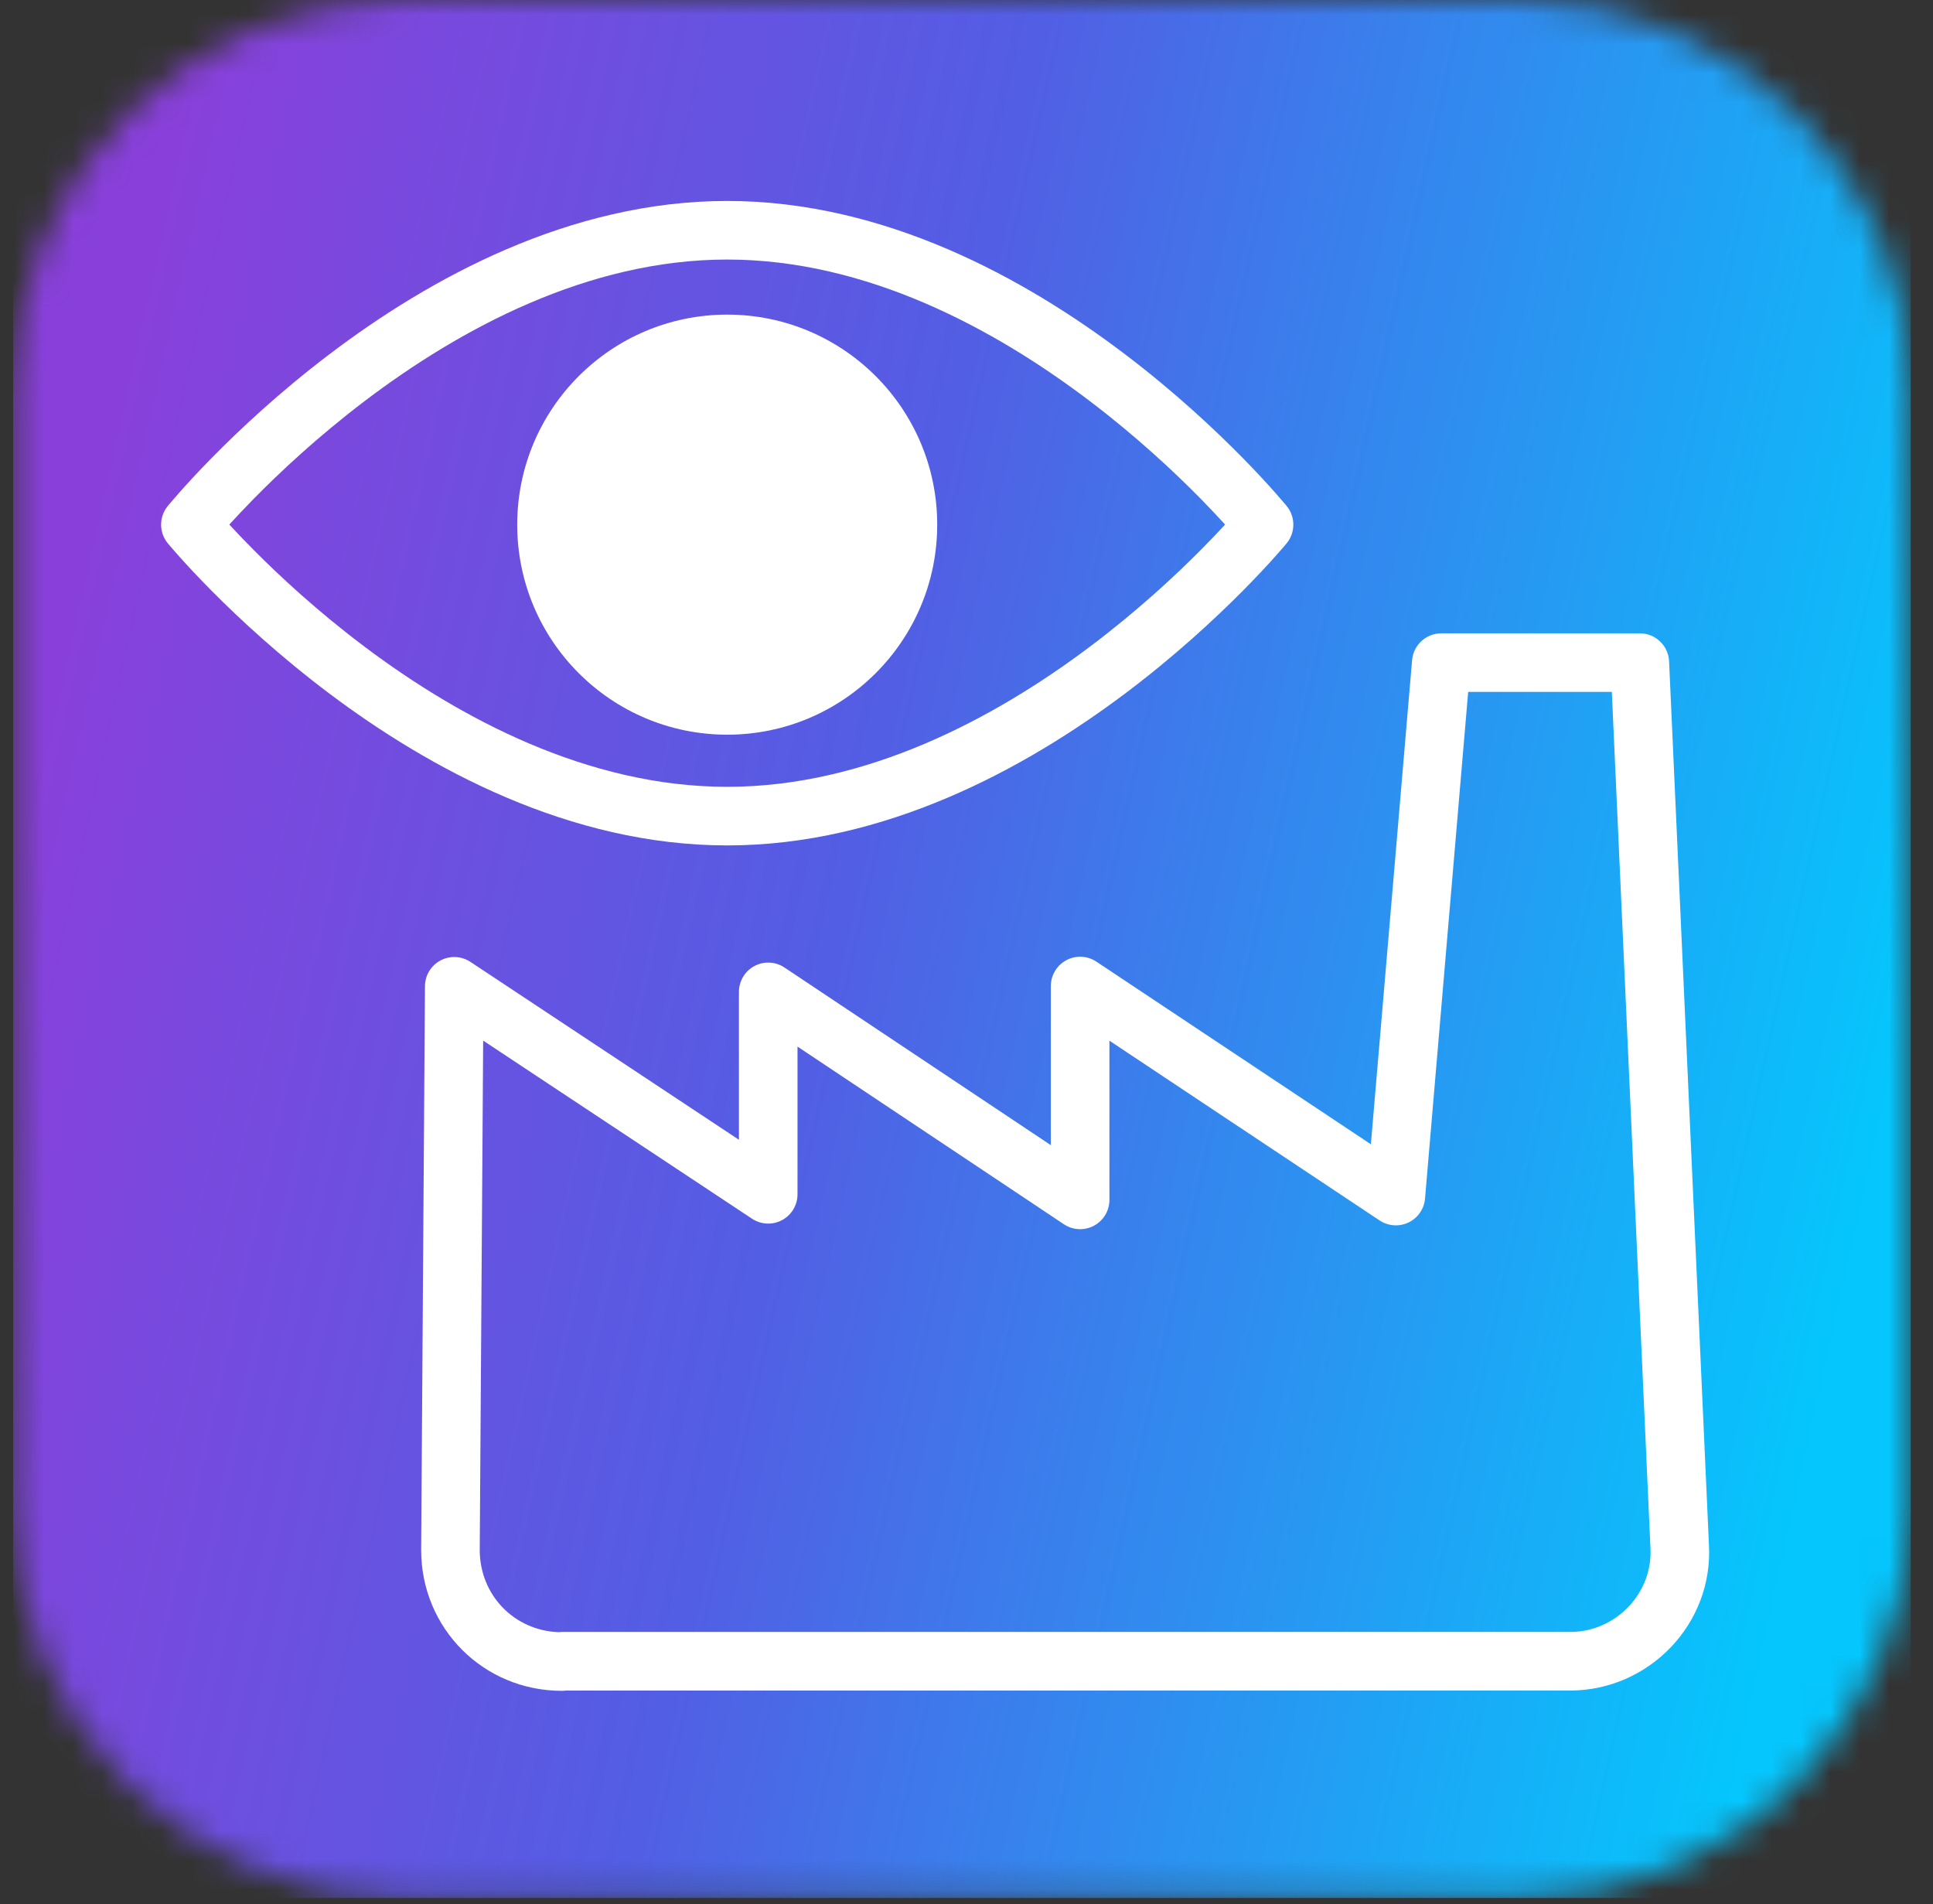
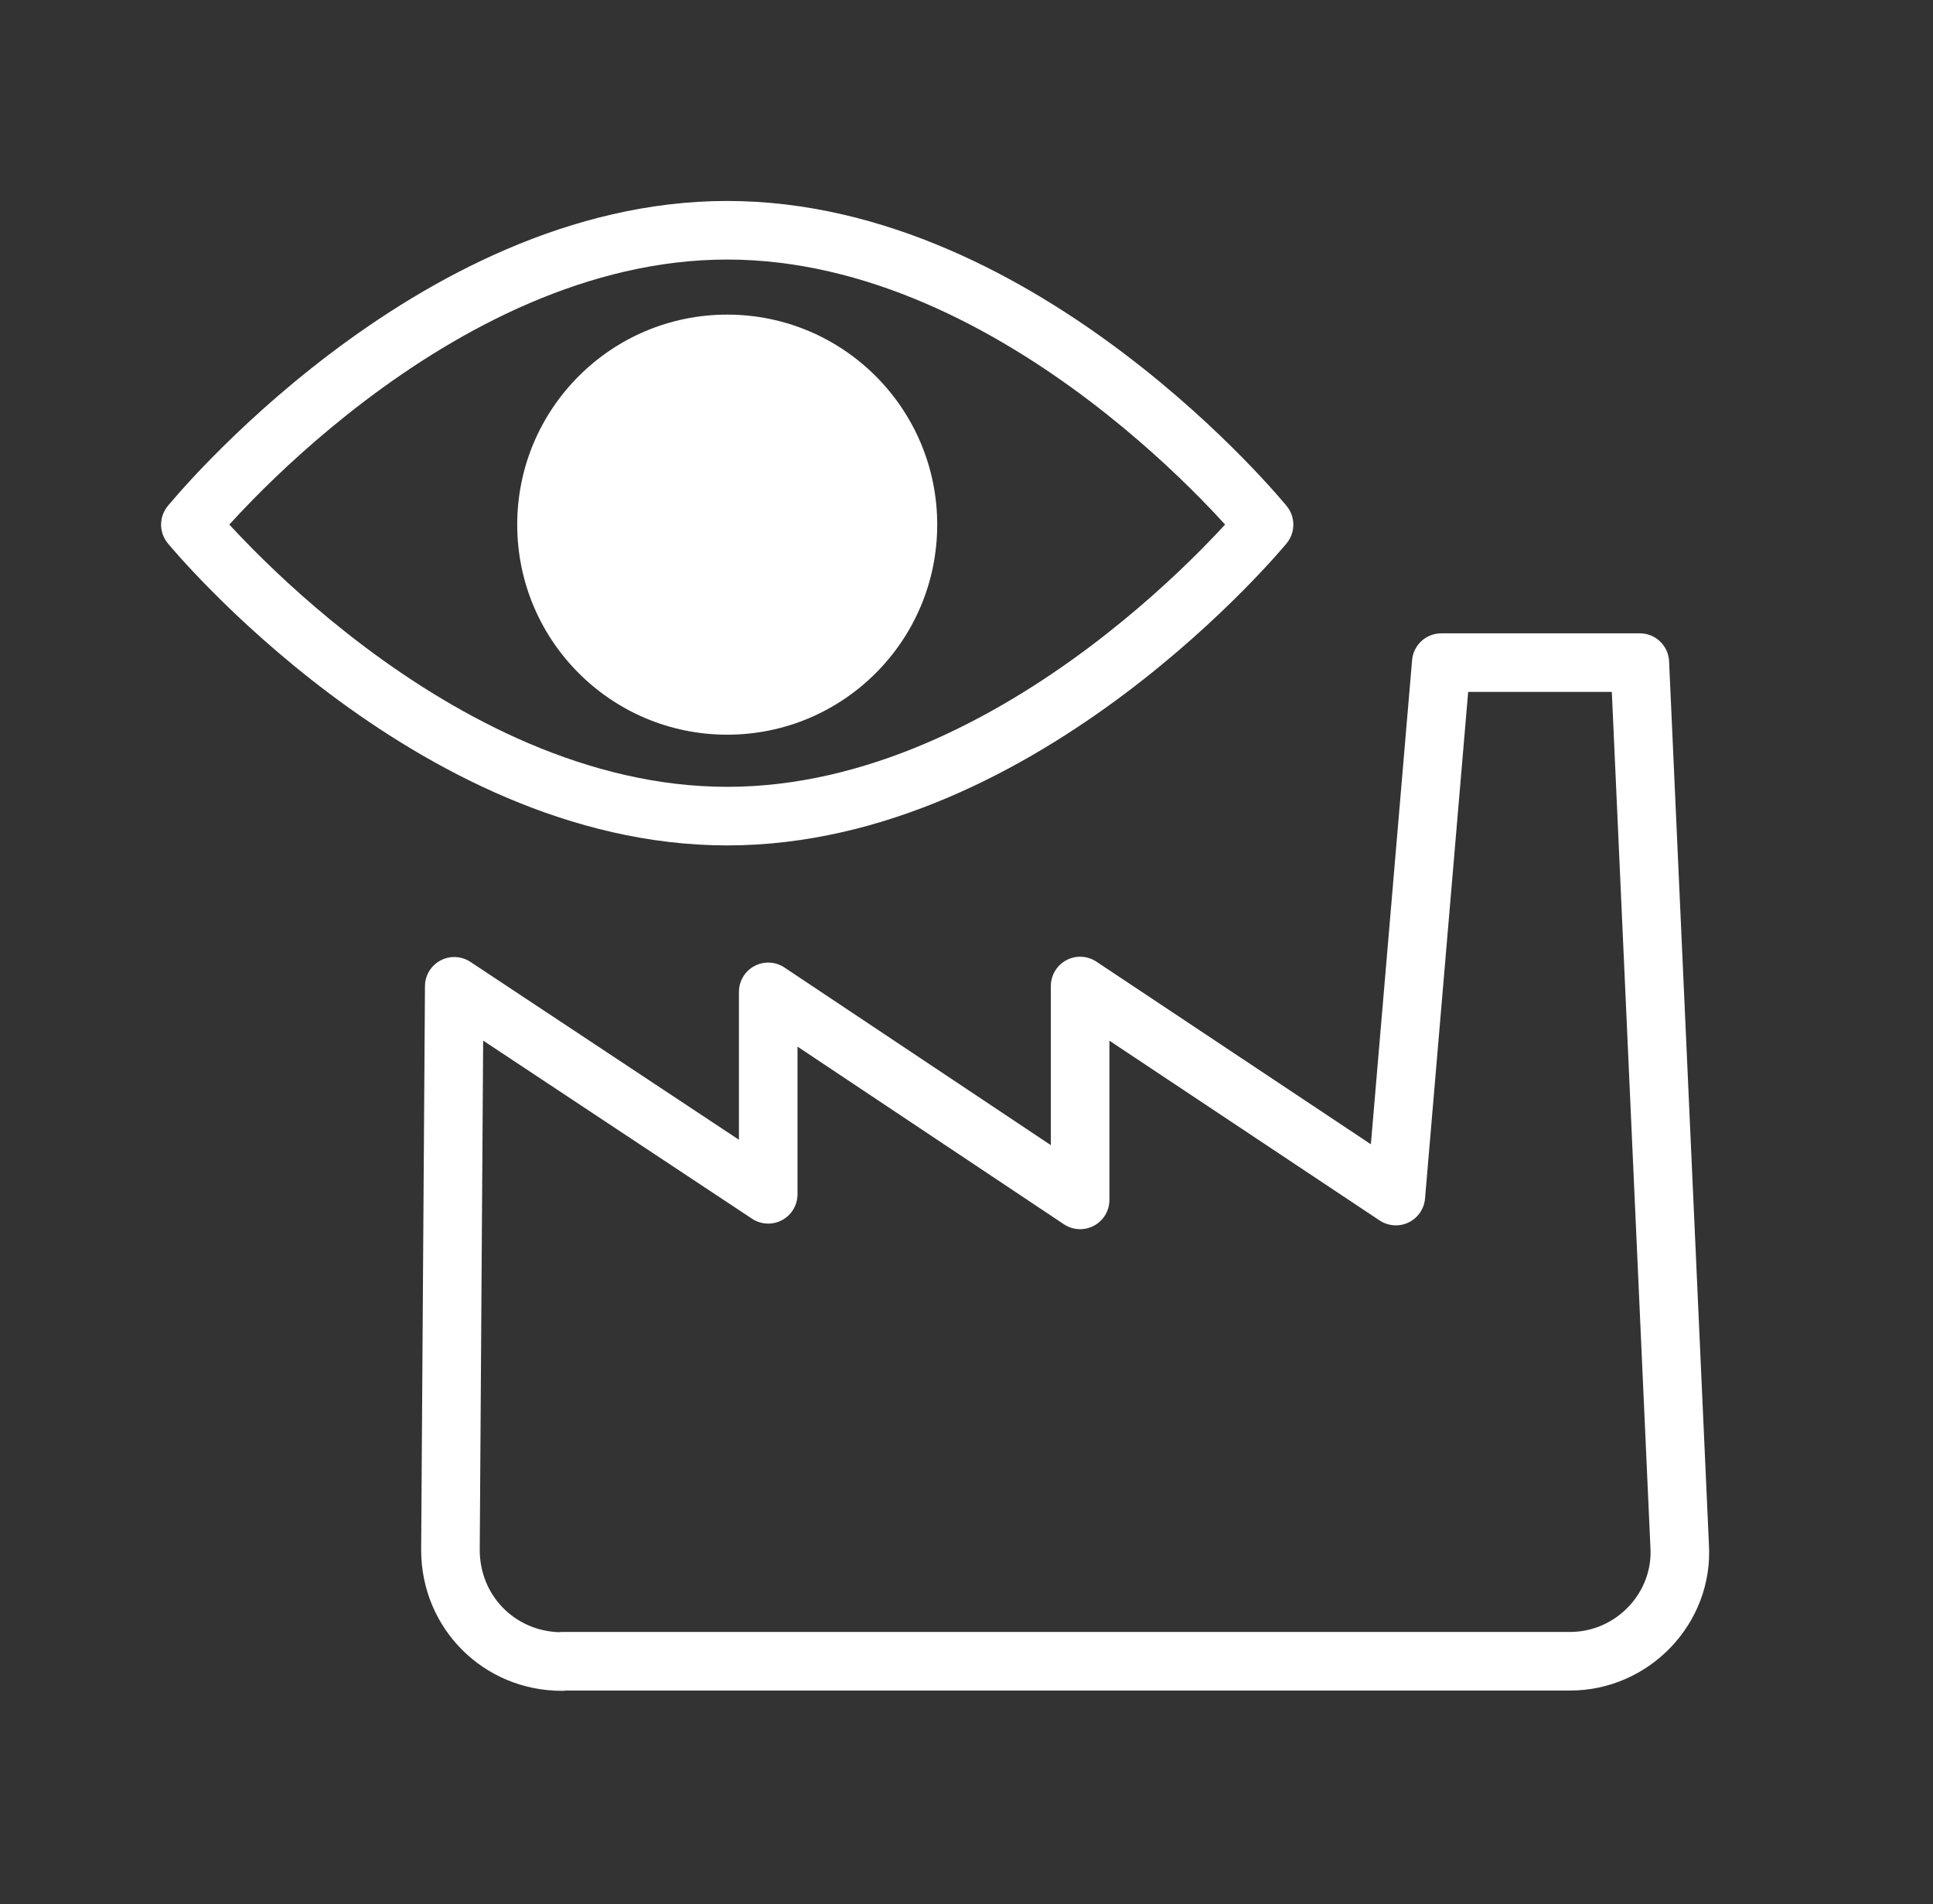
<svg xmlns="http://www.w3.org/2000/svg" width="66" height="65" viewBox="0 0 66 65" fill="none">
  <rect x="0" y="0" width="66" height="65" fill="#333333" stroke="none" />
  <mask id="mask0_94_759" style="mask-type:luminance" maskUnits="userSpaceOnUse" x="0" y="0" width="66" height="65">
    <path fill-rule="evenodd" clip-rule="evenodd" d="M13.76 0H51.93C59.25 0 65.24 5.99 65.24 13.31V51.48C65.24 58.8 59.25 64.79 51.93 64.79H13.76C6.44 64.79 0.45 58.8 0.45 51.48V13.31C0.45 5.99 6.44 0 13.76 0Z" fill="white" />
  </mask>
  <g mask="url(#mask0_94_759)">
-     <path d="M65.24 0H0.45V64.79H65.24V0Z" fill="url(#paint0_linear_94_759)" />
-   </g>
+     </g>
  <path fill-rule="evenodd" clip-rule="evenodd" d="M7.83 17.907C8.045 18.14 8.319 18.43 8.647 18.76C9.547 19.667 10.85 20.877 12.459 22.085C15.7 24.518 20.07 26.86 24.83 26.86C29.59 26.86 33.96 24.518 37.201 22.085C38.81 20.877 40.114 19.667 41.013 18.76C41.341 18.43 41.615 18.14 41.83 17.907C41.614 17.67 41.34 17.376 41.01 17.04C40.11 16.124 38.807 14.902 37.197 13.682C33.955 11.224 29.587 8.86 24.83 8.86C20.073 8.86 15.705 11.224 12.463 13.682C10.854 14.902 9.55 16.124 8.65 17.04C8.32 17.376 8.046 17.67 7.83 17.907ZM43.16 17.91C43.936 17.279 43.935 17.278 43.935 17.278L43.934 17.277L43.933 17.275L43.927 17.268L43.906 17.242C43.888 17.221 43.862 17.19 43.828 17.151C43.762 17.072 43.664 16.958 43.537 16.815C43.283 16.529 42.913 16.123 42.437 15.639C41.486 14.671 40.11 13.38 38.405 12.088C35.02 9.521 30.224 6.86 24.83 6.86C19.436 6.86 14.64 9.521 11.255 12.088C9.55 13.38 8.174 14.671 7.223 15.639C6.747 16.123 6.376 16.529 6.123 16.815C5.996 16.958 5.898 17.072 5.832 17.151C5.798 17.19 5.772 17.221 5.754 17.242L5.733 17.268L5.727 17.275L5.726 17.277L5.725 17.278C5.725 17.278 5.724 17.279 6.5 17.91L5.725 17.278C5.425 17.647 5.425 18.177 5.728 18.545L6.5 17.91C5.728 18.545 5.727 18.545 5.728 18.545L5.731 18.549L5.737 18.556L5.758 18.581C5.775 18.602 5.801 18.633 5.835 18.672C5.902 18.75 5.999 18.863 6.126 19.004C6.38 19.288 6.751 19.689 7.227 20.169C8.178 21.128 9.554 22.405 11.258 23.685C14.645 26.227 19.44 28.86 24.83 28.86C30.22 28.86 35.015 26.227 38.402 23.685C40.106 22.405 41.482 21.128 42.433 20.169C42.909 19.689 43.28 19.288 43.534 19.004C43.661 18.863 43.758 18.75 43.825 18.672C43.859 18.633 43.885 18.602 43.903 18.581L43.923 18.556L43.929 18.549L43.931 18.546L43.932 18.546C43.932 18.545 43.932 18.545 43.16 17.91ZM43.16 17.91L43.932 18.546C44.234 18.178 44.236 17.647 43.935 17.278L43.16 17.91Z" fill="white" />
  <path fill-rule="evenodd" clip-rule="evenodd" d="M32 17.91C32 13.95 28.79 10.74 24.83 10.74C20.87 10.74 17.66 13.95 17.66 17.91C17.66 21.87 20.87 25.08 24.83 25.08C28.79 25.08 32 21.87 32 17.91Z" fill="white" />
  <path fill-rule="evenodd" clip-rule="evenodd" d="M48.214 22.535C48.258 22.018 48.691 21.62 49.21 21.62H55.99C56.525 21.62 56.965 22.041 56.989 22.575L58.349 52.718C58.509 55.431 56.301 57.71 53.61 57.71H19.331C19.284 57.717 19.237 57.72 19.19 57.72C16.508 57.72 14.38 55.592 14.38 52.91V52.903H14.38L14.51 33.663C14.512 33.296 14.716 32.96 15.04 32.787C15.364 32.615 15.756 32.634 16.062 32.836L25.23 38.908V33.86C25.23 33.491 25.433 33.152 25.758 32.978C26.083 32.804 26.478 32.823 26.785 33.028L35.88 39.092V33.66C35.88 33.291 36.083 32.953 36.408 32.779C36.733 32.604 37.127 32.623 37.434 32.827L46.807 39.062L48.214 22.535ZM50.129 23.62L48.656 40.915C48.626 41.267 48.413 41.577 48.094 41.731C47.776 41.884 47.401 41.858 47.106 41.663L37.88 35.526V40.96C37.88 41.329 37.677 41.668 37.352 41.842C37.027 42.016 36.632 41.997 36.325 41.792L27.23 35.728V40.77C27.23 41.138 27.028 41.477 26.703 41.651C26.379 41.825 25.985 41.807 25.678 41.604L16.497 35.523L16.38 52.91C16.38 52.911 16.38 52.912 16.38 52.913C16.382 54.451 17.554 55.66 19.076 55.718C19.117 55.713 19.158 55.71 19.2 55.71H53.61C55.176 55.71 56.446 54.373 56.352 52.831L56.351 52.815L55.034 23.62H50.129Z" fill="white" />
  <defs>
    <linearGradient id="paint0_linear_94_759" x1="-7.518" y1="26.125" x2="63.516" y2="41.958" gradientUnits="userSpaceOnUse">
      <stop offset="0.115" stop-color="#8940DB" />
      <stop offset="0.5" stop-color="#525EE4" />
      <stop offset="1" stop-color="#05C6FD" />
    </linearGradient>
  </defs>
</svg>